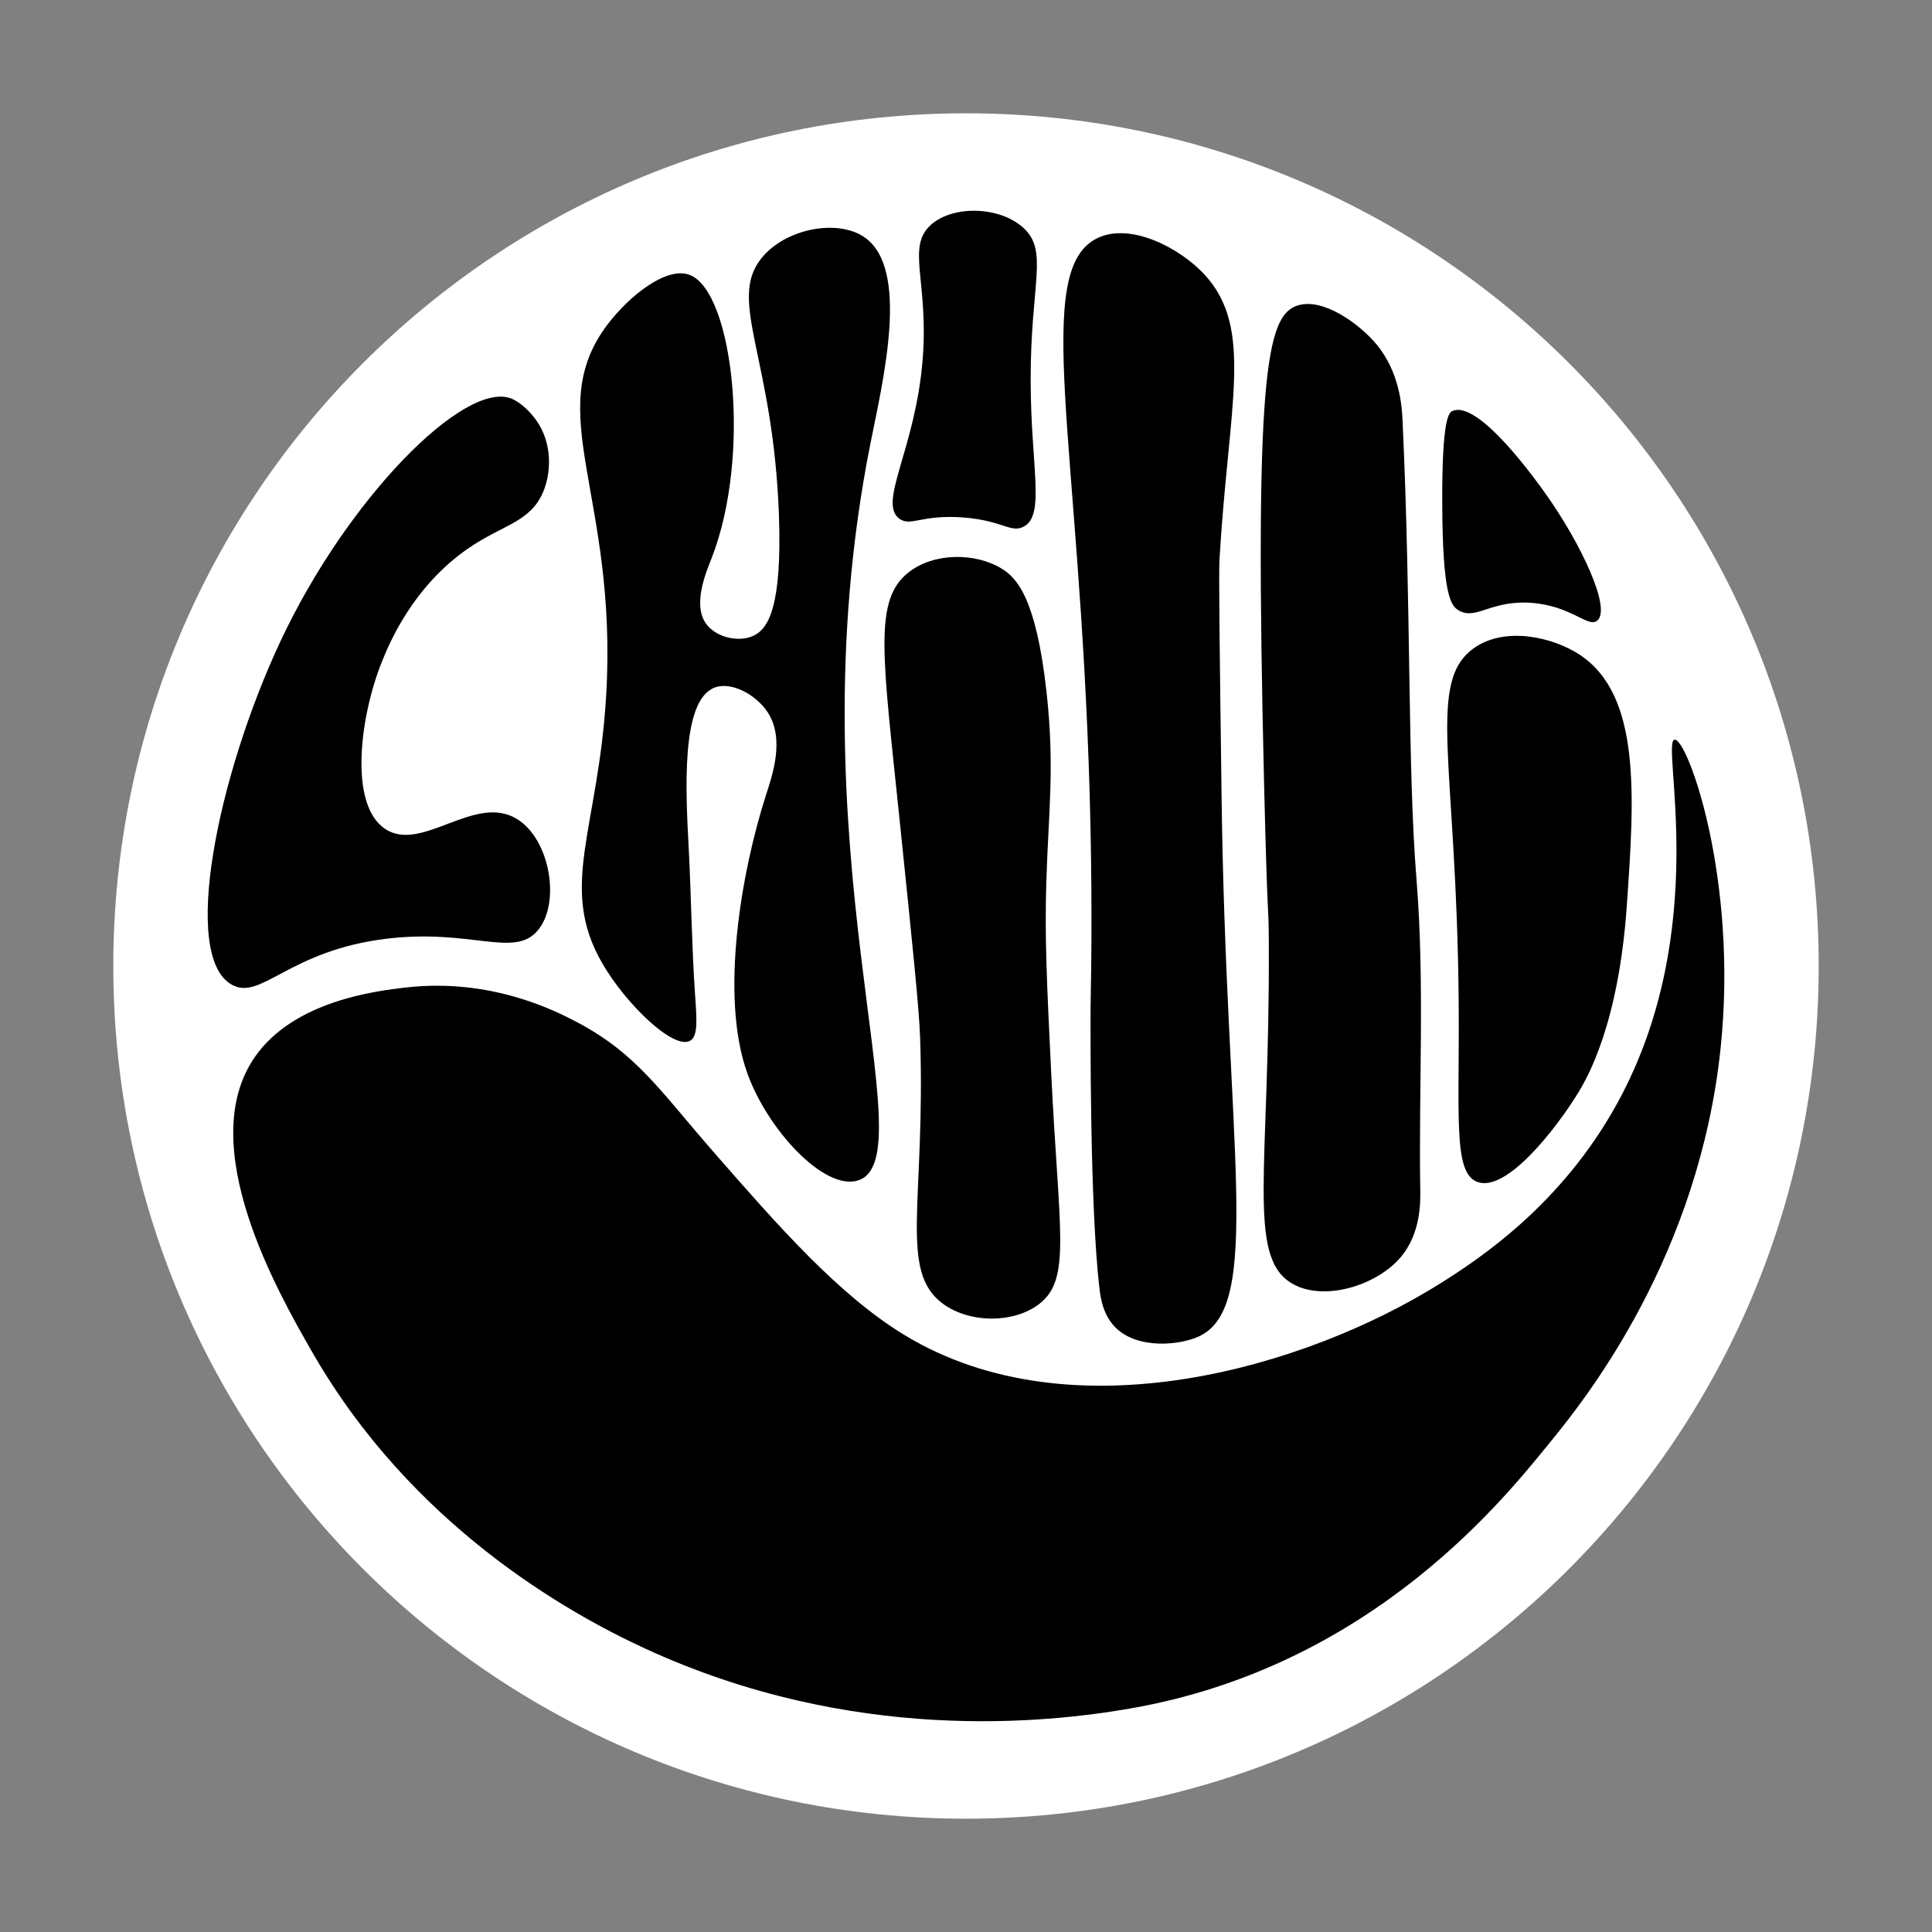
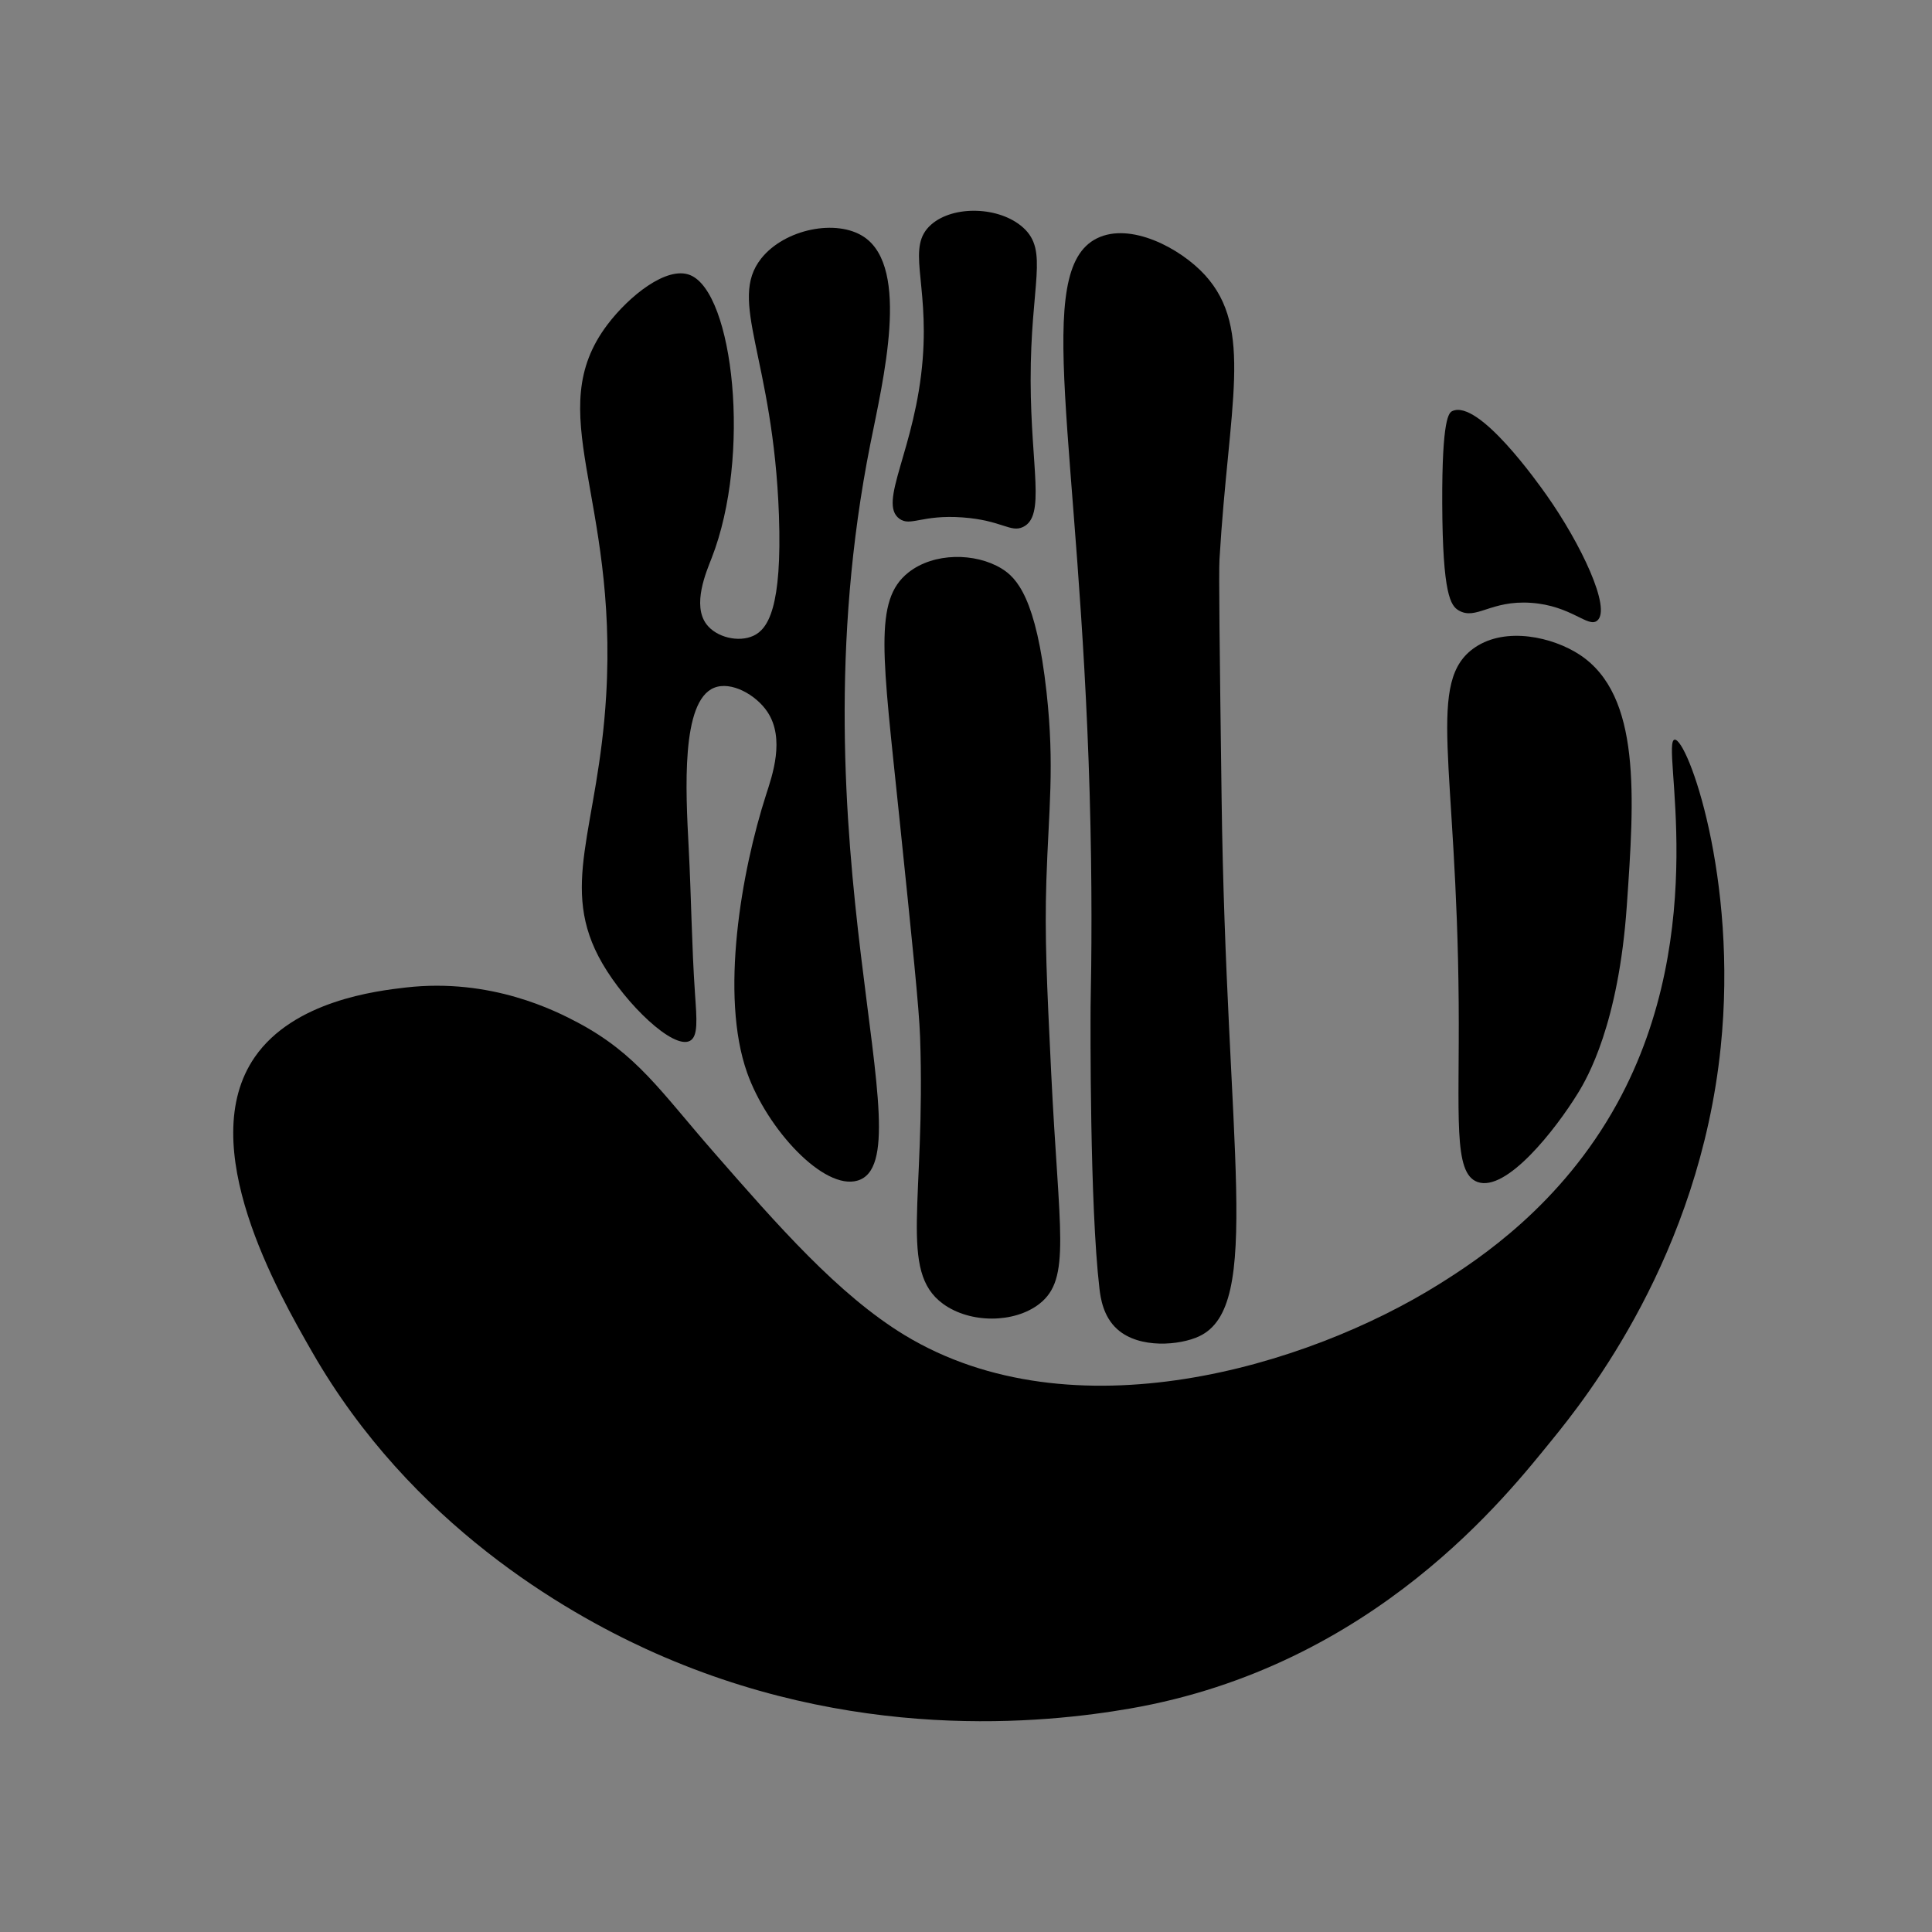
<svg xmlns="http://www.w3.org/2000/svg" version="1.0" preserveAspectRatio="xMidYMid meet" height="320" viewBox="0 0 240 240" zoomAndPan="magnify" width="320">
  <rect x="0" y="0" width="240" height="240" fill="#808080" stroke="none" />
  <defs>
    <clipPath id="9427ee7610">
      <path clip-rule="nonzero" d="M 14.074 14.074 L 225.926 14.074 L 225.926 225.926 L 14.074 225.926 Z M 14.074 14.074" />
    </clipPath>
    <clipPath id="f1395bb231">
-       <path clip-rule="nonzero" d="M 120 14.074 C 61.5 14.074 14.074 61.5 14.074 120 C 14.074 178.5 61.5 225.926 120 225.926 C 178.5 225.926 225.926 178.5 225.926 120 C 225.926 61.5 178.5 14.074 120 14.074 Z M 120 14.074" />
-     </clipPath>
+       </clipPath>
  </defs>
  <g clip-path="url(#9427ee7610)">
    <g clip-path="url(#f1395bb231)">
      <path fill-rule="nonzero" fill-opacity="1" d="M 14.074 14.074 L 225.926 14.074 L 225.926 225.926 L 14.074 225.926 Z M 14.074 14.074" fill="#ffffff" />
    </g>
  </g>
  <path fill-rule="nonzero" fill-opacity="1" d="M 208.031 91.883 C 209.598 91.719 215.934 109 213.75 130.109 C 211.078 155.996 197.059 173.641 192.75 178.926 C 187.367 185.523 170.773 206.98 140.344 212.246 C 129.891 214.051 105.895 216.648 80.172 204.805 C 70.445 200.32 51.109 189.469 38.766 167.93 C 34.57 160.613 24.062 142.27 31.656 131.305 C 36.504 124.305 46.789 123.09 50.406 122.672 C 61.016 121.453 69.066 125.594 71.746 127.012 C 79.129 130.934 82.039 135.551 88.688 143.156 C 96.578 152.191 104.164 160.867 112.363 165.848 C 133.203 178.492 162.289 169.836 178.801 159.504 C 183.73 156.418 193.953 149.695 200.895 137.066 C 212.816 115.371 206.219 92.07 208.031 91.883 Z M 208.031 91.883" fill="#000000" />
-   <path fill-rule="nonzero" fill-opacity="1" d="M 47.969 116.617 C 35.859 118.098 32.441 124.344 28.805 122.328 C 22.438 118.793 27.016 96.422 34.789 79.77 C 43.117 61.934 57.73 47.184 63.531 49.516 C 64.621 49.949 66.184 51.301 67.137 53.051 C 68.559 55.656 68.441 58.852 67.449 61.16 C 65.855 64.879 62.449 65.18 58.195 68.102 C 51.199 72.918 48.301 80.066 47.453 82.172 C 44.742 88.871 43.258 99.969 47.871 102.988 C 52.426 105.969 58.996 98.527 64.227 101.742 C 68.359 104.281 69.691 112.254 66.754 115.641 C 63.812 119.027 58.453 115.332 47.969 116.617 Z M 47.969 116.617" fill="#000000" />
  <path fill-rule="nonzero" fill-opacity="1" d="M 74.824 119.676 C 69.312 110.16 74.316 103.074 75.301 86.387 C 76.773 61.531 67.215 51.219 75.465 40.316 C 78.141 36.781 82.82 33.008 85.719 34.168 C 91.102 36.312 93.379 56.621 88.395 69.348 C 87.746 71.012 85.949 75.16 87.766 77.555 C 88.992 79.176 91.758 79.84 93.605 78.973 C 95.41 78.129 97.168 75.43 96.762 63.988 C 96.059 44.363 90.363 37.41 94.555 32.117 C 97.484 28.422 103.949 27.156 107.336 29.438 C 113.094 33.312 109.688 47.266 108.117 55.152 C 98.18 105.082 115.457 144.016 106.531 146.656 C 102.34 147.895 95.289 140.27 92.805 133.242 C 89.414 123.66 92.086 108.285 95.176 98.691 C 95.93 96.355 97.547 91.762 95.336 88.438 C 93.906 86.289 90.816 84.586 88.711 85.438 C 84.59 87.105 85.172 98.145 85.551 105.312 C 85.871 111.359 85.922 117.418 86.336 123.457 C 86.555 126.629 86.746 128.746 85.707 129.297 C 83.637 130.398 77.77 124.762 74.824 119.676 Z M 74.824 119.676" fill="#000000" />
  <path fill-rule="nonzero" fill-opacity="1" d="M 114.297 128.828 C 114.176 125.273 113.355 117.363 111.719 101.535 C 109.633 81.355 108.512 74.582 112.816 71.141 C 115.992 68.602 121.168 68.652 124.402 70.617 C 126.312 71.777 128.723 74.316 130.008 86.008 C 131.027 95.277 130.266 100.57 129.984 109.355 C 129.762 116.316 130.035 121.969 130.582 133.27 C 131.539 153.078 133.102 158.852 129.125 161.961 C 126.023 164.391 120.52 164.434 117.137 161.961 C 111.578 157.891 115.004 149.223 114.297 128.828 Z M 114.297 128.828" fill="#000000" />
  <path fill-rule="nonzero" fill-opacity="1" d="M 111.734 64.445 C 108.988 62.457 113.75 55.789 114.625 44.551 C 115.375 34.84 112.531 30.645 115.684 27.891 C 118.457 25.465 124.18 25.648 127.09 28.266 C 130.312 31.16 128.008 35.172 128.031 47.297 C 128.055 58.105 129.906 64.094 127.098 65.457 C 125.543 66.215 124.457 64.633 119.594 64.277 C 114.504 63.902 113.109 65.445 111.734 64.445 Z M 111.734 64.445" fill="#000000" />
  <path fill-rule="nonzero" fill-opacity="1" d="M 136.277 29.602 C 128.191 33.582 134.098 54.848 135.359 98.5 C 135.688 109.855 135.598 119.129 135.477 125.047 C 135.465 127.195 135.363 149.719 136.578 160.07 C 136.711 161.191 137.02 163.531 138.789 165.117 C 141.555 167.602 146.609 167.105 148.957 166.004 C 156.93 162.266 152.312 142.789 151.75 99.066 C 151.504 80.496 151.391 71.207 151.488 69.492 C 152.625 50.246 155.777 40.852 149.688 34.172 C 146.617 30.809 140.41 27.562 136.277 29.602 Z M 136.277 29.602" fill="#000000" />
-   <path fill-rule="nonzero" fill-opacity="1" d="M 161.141 37.965 C 157.254 39.262 155.82 46.977 157.035 97.609 C 157.488 116.402 157.586 111.367 157.617 117.141 C 157.758 145.227 154.805 156.09 160.496 159.438 C 164.344 161.703 170.855 159.773 173.906 156.285 C 176.516 153.297 176.449 149.324 176.43 147.926 C 176.227 135.039 176.996 122.117 175.965 109.273 C 174.82 95.074 175.328 75.957 174.234 52.32 C 174.152 50.512 173.895 46.211 170.926 42.695 C 168.801 40.191 164.301 36.91 161.141 37.965 Z M 161.141 37.965" fill="#000000" />
  <path fill-rule="nonzero" fill-opacity="1" d="M 183.258 80.402 C 177.066 84.559 180.977 94.637 181.203 124.574 C 181.312 138.762 180.488 145.723 183.535 146.828 C 187.113 148.133 193.23 140.332 196.031 135.773 C 197.176 133.91 201.062 127.227 202.086 112.543 C 203.027 99.004 203.906 86.387 196.234 81.332 C 192.883 79.133 187.094 77.828 183.258 80.402 Z M 183.258 80.402" fill="#000000" />
  <path fill-rule="nonzero" fill-opacity="1" d="M 180.426 51.059 C 180.004 51.246 179.117 51.871 179.16 62.578 C 179.207 73.902 180.215 75.246 181.207 75.832 C 183.375 77.09 185.152 74.531 190.203 74.887 C 195.219 75.238 197.266 78.031 198.41 77.098 C 200.215 75.617 196.375 67.523 192.102 61.48 C 191.09 60.051 183.699 49.594 180.426 51.059 Z M 180.426 51.059" fill="#000000" />
</svg>